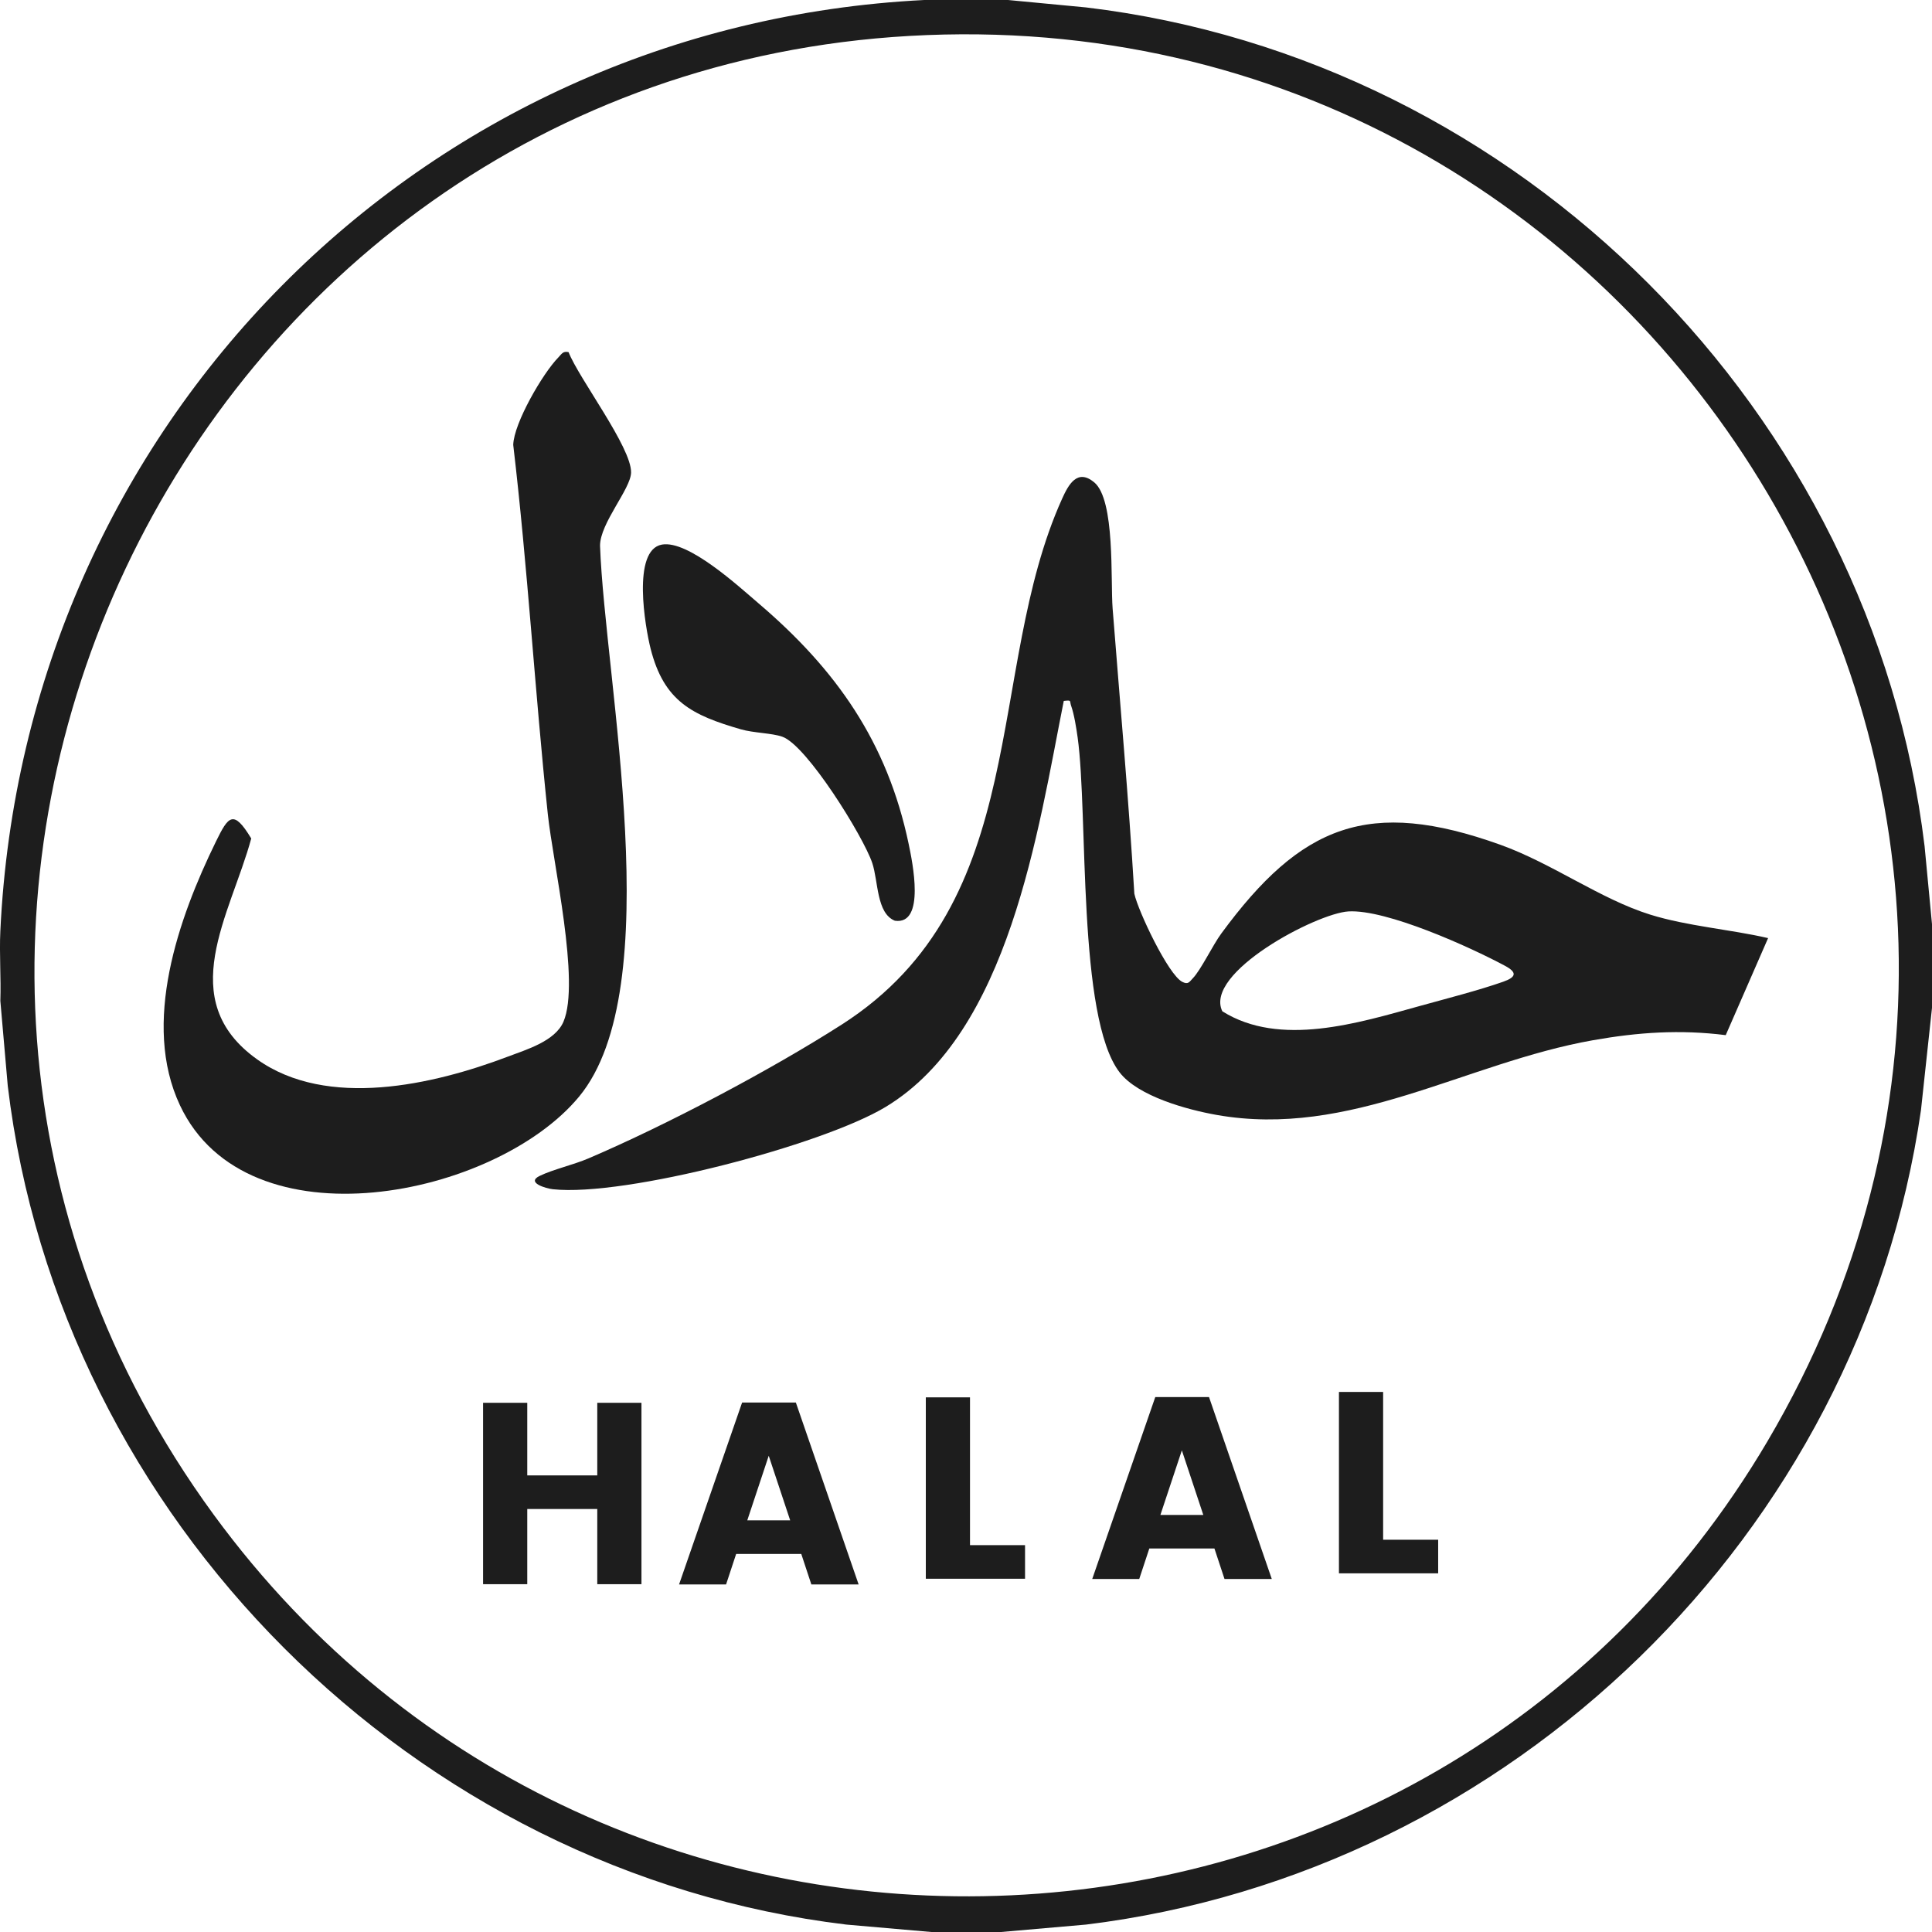
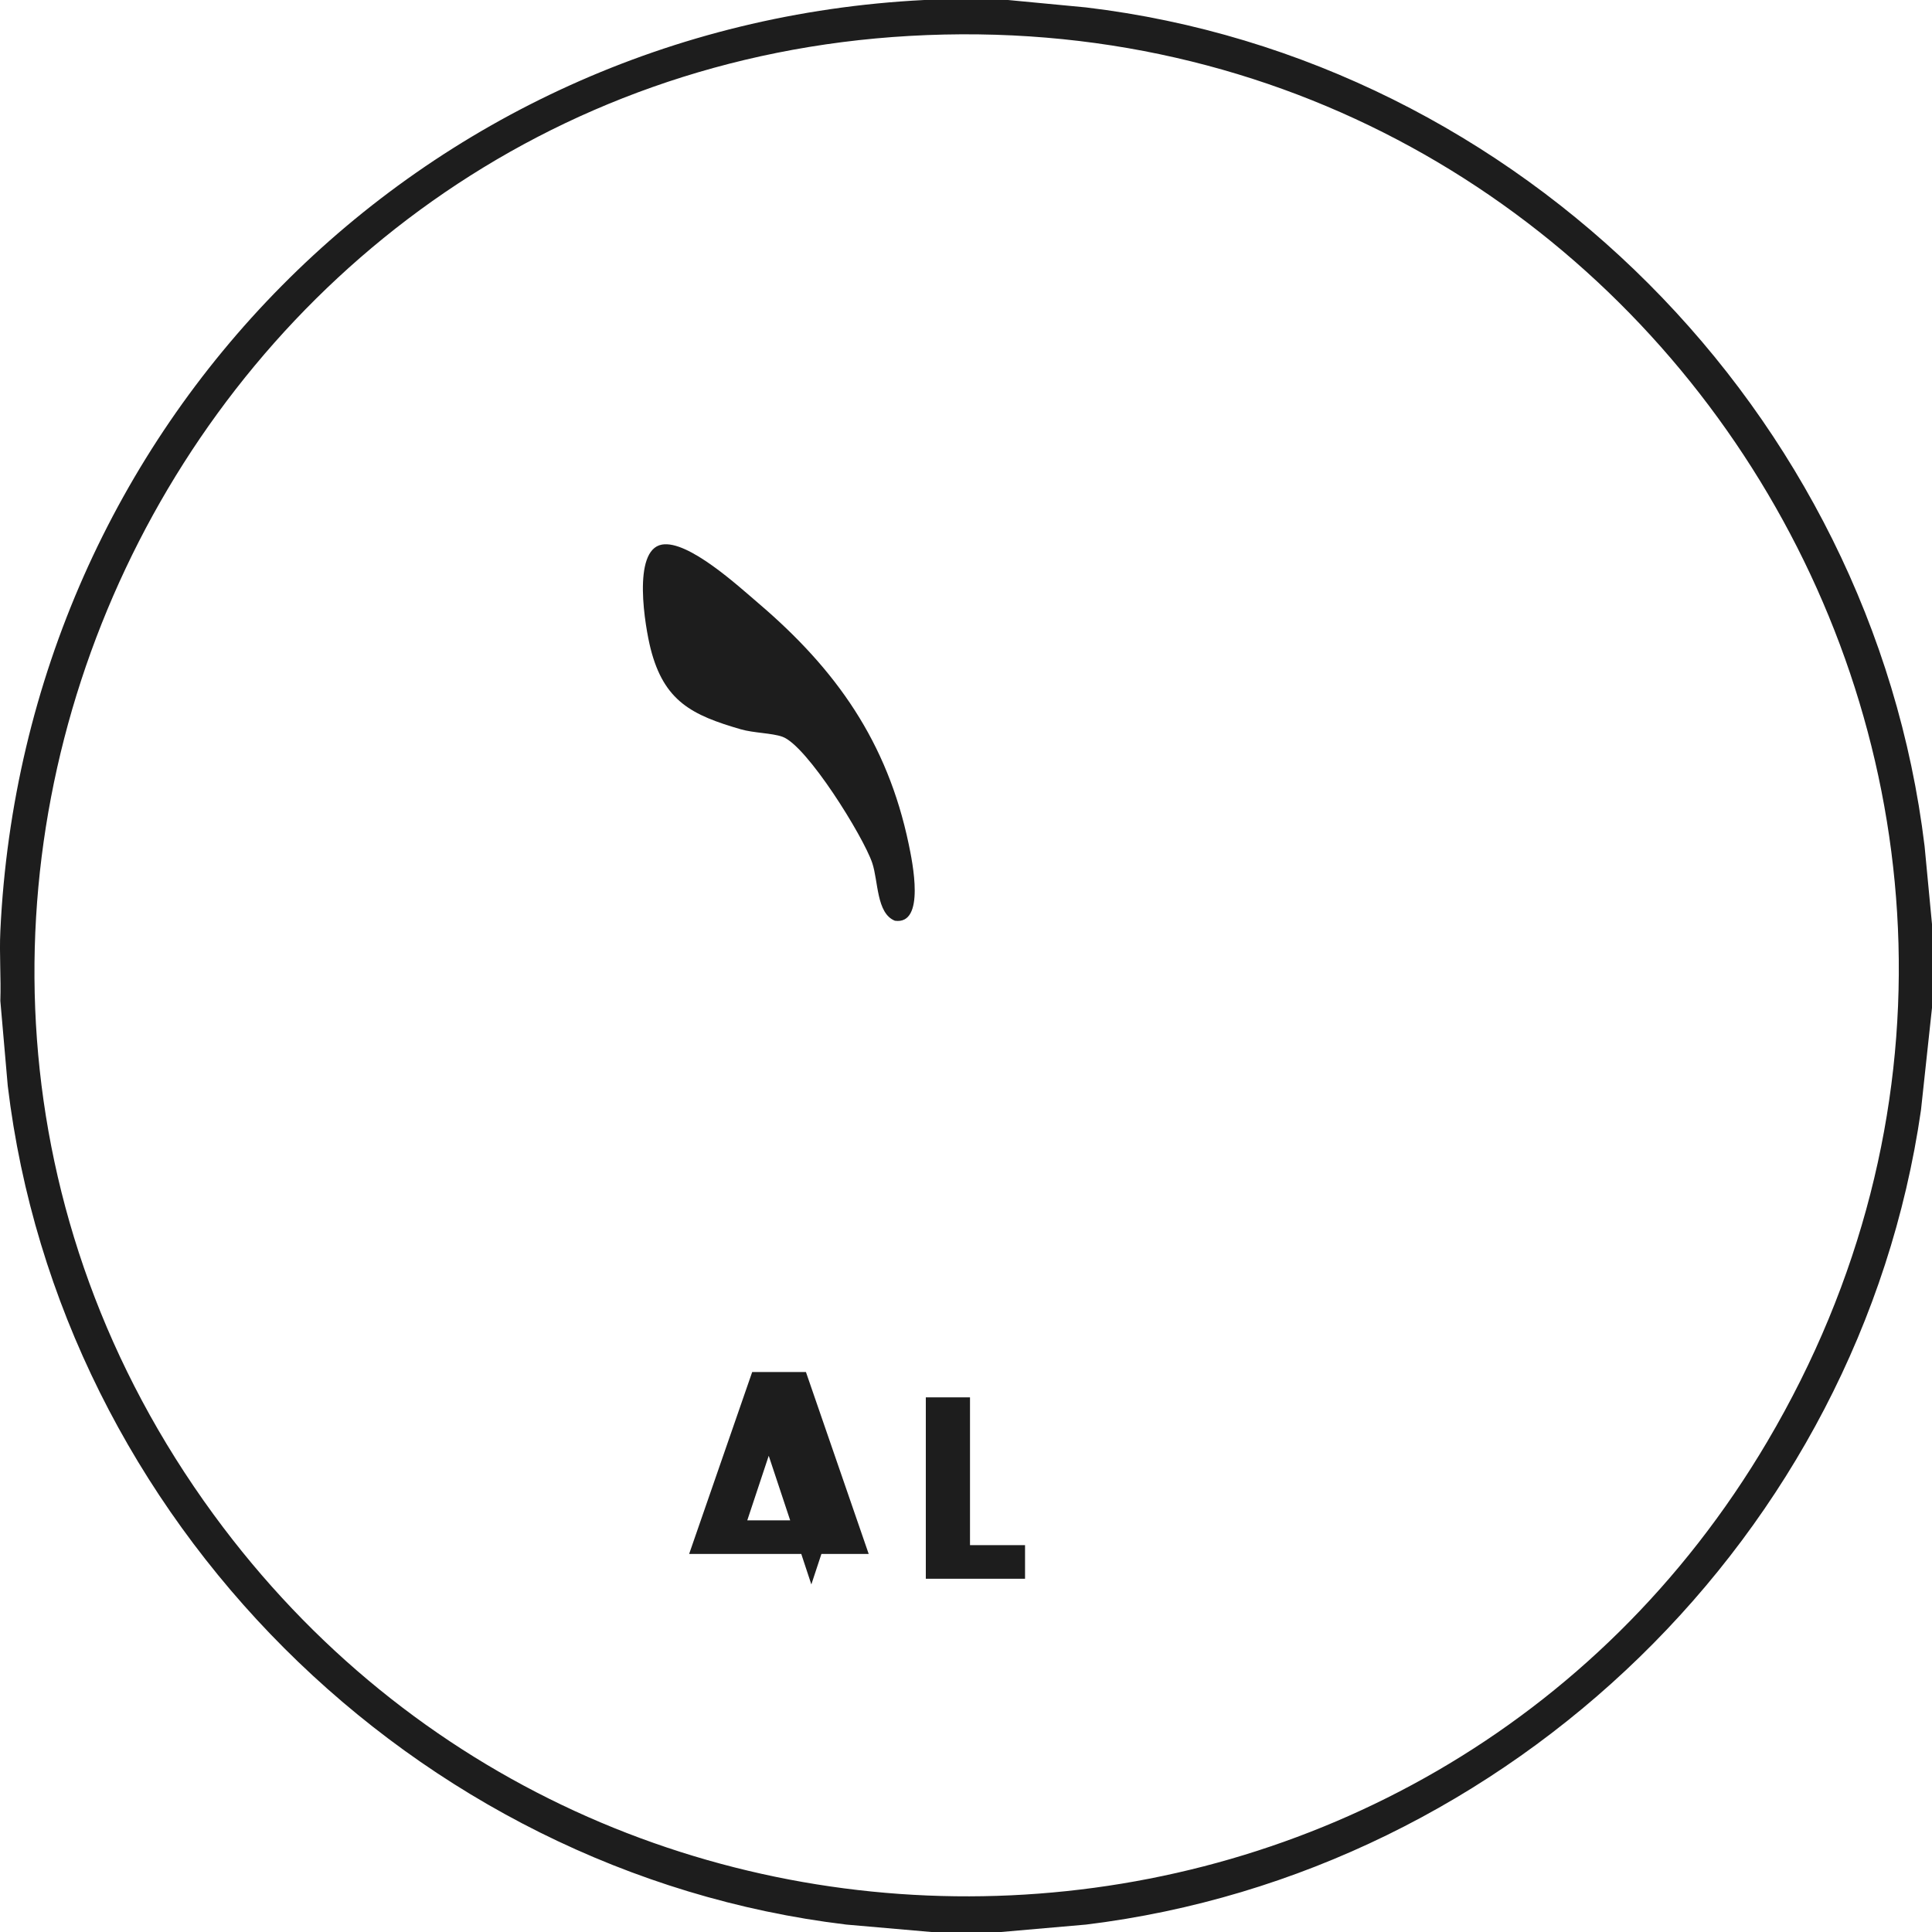
<svg xmlns="http://www.w3.org/2000/svg" viewBox="0 0 567.59 567.59" data-name="Capa 2" id="Capa_2">
  <defs>
    <style>
      .cls-1 {
        fill: #1d1d1d;
      }
    </style>
  </defs>
  <g data-name="Capa 1" id="Capa_1-2">
    <g>
      <path d="M296.14,0l22.92,2.18c127.58,15.23,230.92,119,246.35,246.4l2.18,22.92v24.59l-3.24,30.05c-17.99,124.58-120.53,224.02-245.29,239.27l-24.97,2.18h-20.49l-24.97-2.18c-127.18-15.29-231.09-119.17-246.35-246.4L.1,294.04c.23-6.8-.32-13.7,0-20.49C7.05,125.34,123.05,7.46,271.55,0h24.58ZM267.24,10.55C53,22.75-64.61,270.81,62.77,444.97c115.66,158.13,356.88,147.29,456.47-21.52C631.02,233.98,485.7-1.9,267.24,10.55Z" class="cls-1" />
-       <path d="M321.45,141.69c6.22,5.14,4.78,28.84,5.42,37.08,2.18,27.91,4.71,55.81,6.38,83.78,1.06,4.99,9.97,23.85,14.1,25.91,1.73.87,2.02.05,3.09-1.06,2.37-2.46,5.82-9.69,8.36-13.15,23.44-31.9,43.29-39.96,82.01-26.06,15.16,5.44,29.41,15.98,44.02,20.52,10.94,3.4,23.39,4.3,34.61,6.89l-12.45,28.51c-13.44-1.69-25.73-.85-38.98,1.49-37.53,6.64-71.32,28.91-110.63,21.94-8.58-1.52-23.05-5.45-28.47-12.51-12.46-16.22-9.19-75.73-12.31-98.33-.38-2.72-1.03-6.86-1.92-9.35-.52-1.46.31-1.72-2.16-1.43-7.61,38.19-15.99,97.33-52.33,119.28-18.57,11.22-76.62,26.47-97.76,24.18-2.05-.22-7.96-1.95-3.88-3.92,3.96-1.92,9.86-3.23,14.33-5.14,22.96-9.81,53.38-25.86,74.4-39.31,56.44-36.11,41.92-103.91,64.75-154.49,1.86-4.12,4.45-8.94,9.42-4.83ZM396.16,267.76c-9.38.54-42.58,18.03-37.06,29.34,16.9,10.63,39.97,3.44,57.91-1.53,7.54-2.09,17.45-4.63,24.6-7.15,3.83-1.35,4.18-2.72.54-4.68-10.34-5.55-34.84-16.63-46-15.98Z" class="cls-1" />
-       <path d="M167.05,103.48c3.04,7.76,18.52,27.99,18.35,35.36-.11,4.84-9.11,14.83-9.12,21.48,1.46,39.89,20.23,129.98-6.16,161.86-24.51,29.62-97.48,44.55-117.24,2.56-11.35-24.11-.45-55.02,10.56-77.51,3.65-7.46,5.13-9.57,10.37-.9-6.1,22.43-22.84,47.41,1.77,64.92,20.53,14.61,51.7,7.48,73.59-.82,5.46-2.07,13.93-4.55,16.37-10.27,4.98-11.68-3.09-46.67-4.6-60.97-3.8-36.11-5.91-72.43-10.16-108.49.18-6.41,8.7-21.06,13.25-25.69.97-.99,1.32-1.95,3.03-1.55Z" class="cls-1" />
      <path d="M194.46,159.99c7.72-1.37,22.47,12.21,28.41,17.28,22.77,19.42,37.8,40.68,44.08,70.66,1.1,5.26,5,23.86-4.04,22.57-5.46-2.17-4.85-11.6-6.66-16.98-2.6-7.73-19.2-34.57-26.43-37.09-3.1-1.08-8.4-1.08-12.17-2.17-14.34-4.15-22.58-8.21-26.51-23.69-1.58-6.24-5.56-29.01,3.33-30.58Z" class="cls-1" />
-       <path d="M175.47,412.12h12.98v53.29h-12.98v-22.09h-20.57v22.09h-12.98v-53.29h12.98v21.33h20.57v-21.33Z" class="cls-1" />
-       <path d="M238.36,465.48l-2.96-8.96h-19.13l-2.96,8.96h-13.81l18.52-53.44h15.79l18.44,53.44h-13.89ZM219.54,446.65h12.6l-6.3-18.97-6.3,18.97Z" class="cls-1" />
+       <path d="M238.36,465.48l-2.96-8.96h-19.13h-13.81l18.52-53.44h15.79l18.44,53.44h-13.89ZM219.54,446.65h12.6l-6.3-18.97-6.3,18.97Z" class="cls-1" />
      <path d="M271.99,410.52h12.98v43.42h16.17v9.87h-29.15v-53.29Z" class="cls-1" />
-       <path d="M359.74,463.88l-2.96-8.96h-19.13l-2.96,8.96h-13.81l18.52-53.44h15.79l18.44,53.44h-13.89ZM340.91,445.06h12.6l-6.3-18.97-6.3,18.97Z" class="cls-1" />
-       <path d="M393.36,408.93h12.98v43.42h16.17v9.87h-29.15v-53.29Z" class="cls-1" />
    </g>
  </g>
</svg>